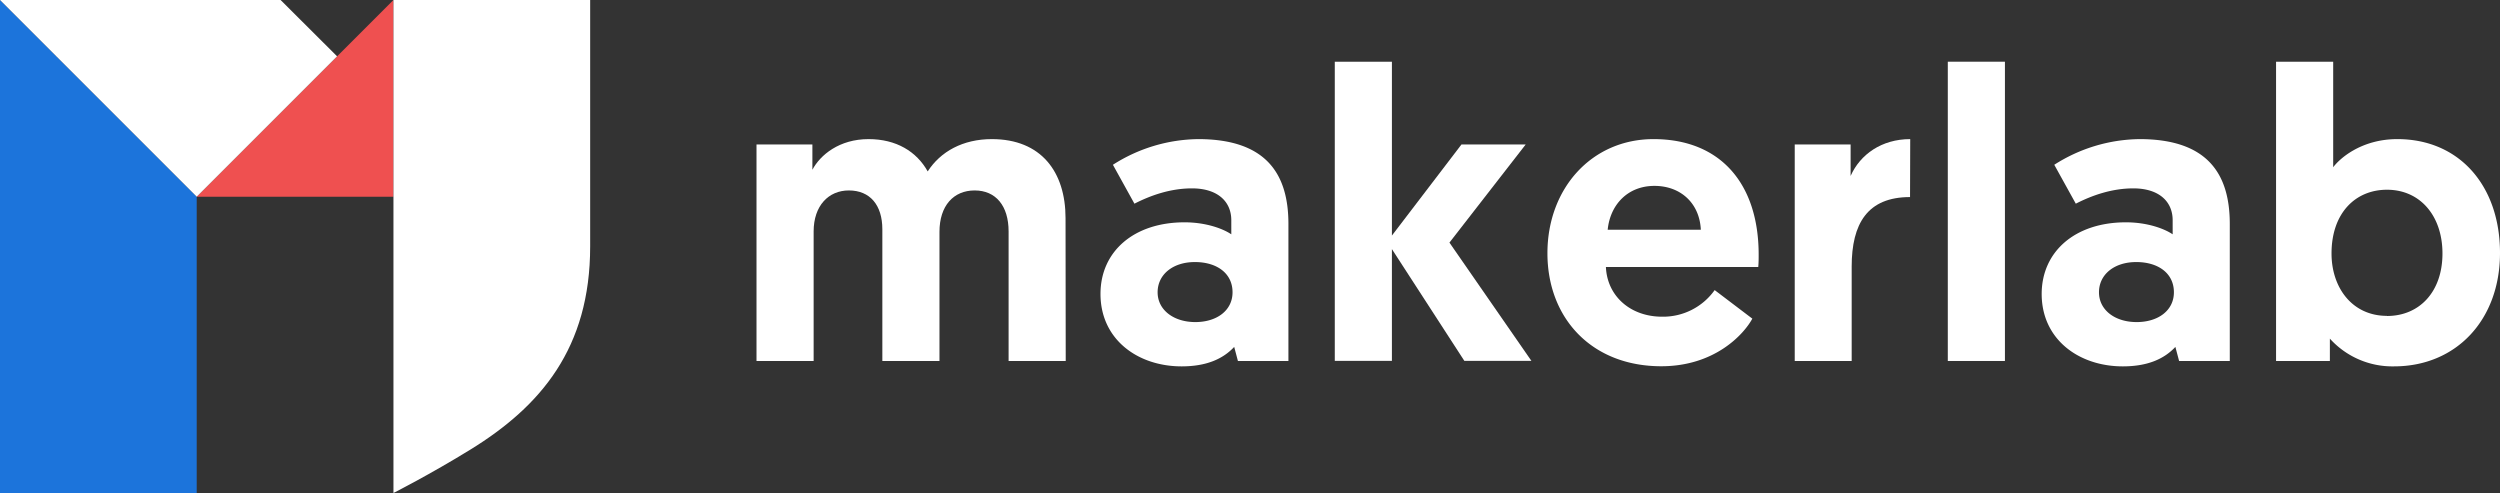
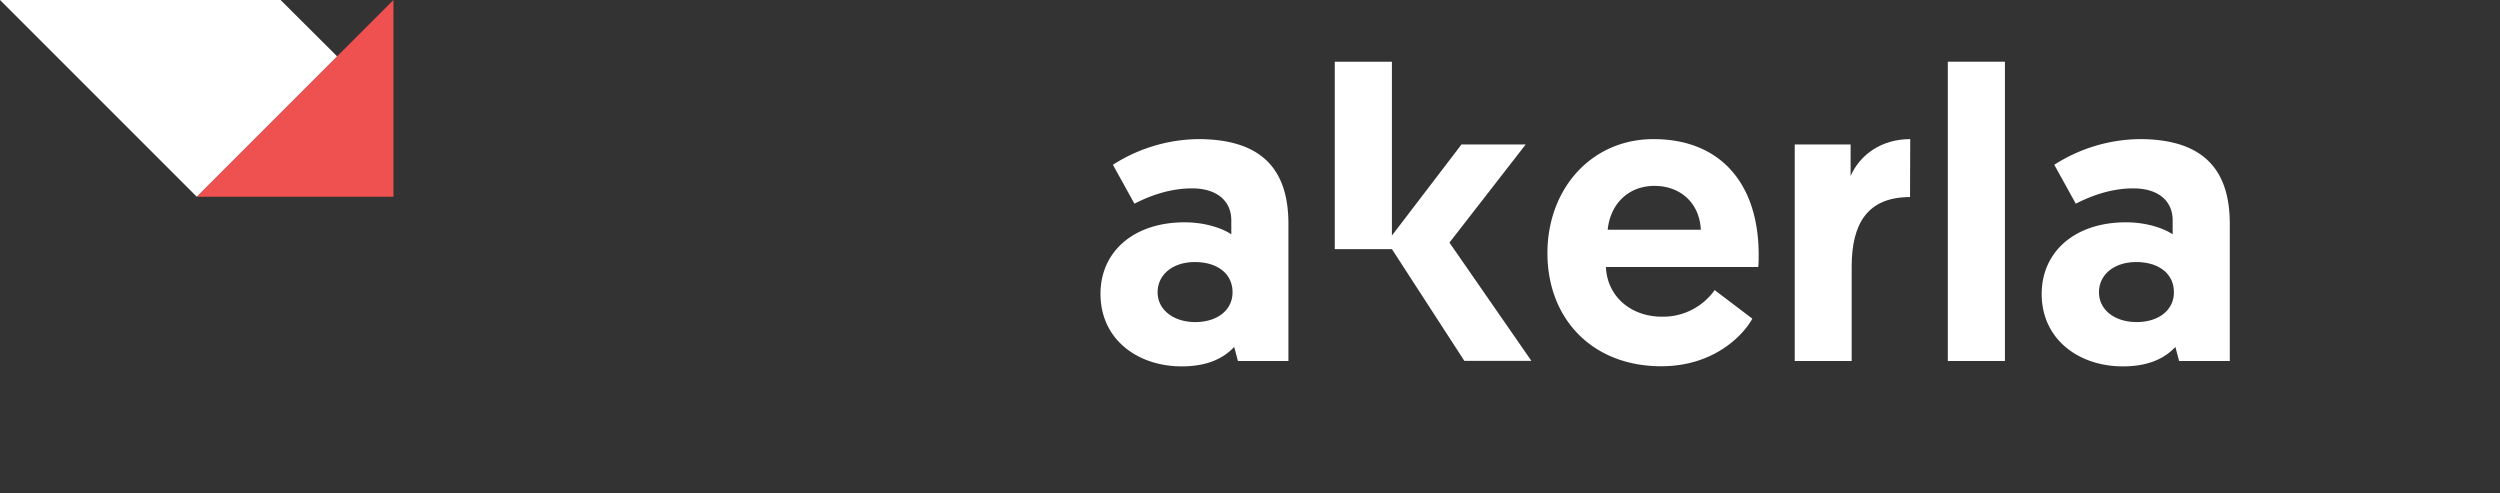
<svg xmlns="http://www.w3.org/2000/svg" viewBox="0 0 845.53 166.74">
  <rect x="0" y="0" width="845.53" height="166.74" fill="#333333" stroke="none" />
  <defs>
    <style>.cls-1{fill:#1c74db;}.cls-2{fill:#ef5050;}.cls-3{fill:#fff;}</style>
  </defs>
  <g id="Laag_2" data-name="Laag 2">
    <g id="Layer_1" data-name="Layer 1">
-       <polygon class="cls-1" points="66.53 166.75 66.53 66.53 0 0 0 166.75 66.53 166.75" />
      <polygon class="cls-2" points="66.53 66.53 133.07 0 133.07 66.53 66.53 66.53" />
-       <path class="cls-3" d="M133.07,0V166.74s12.35-6.26,26-14.67c23.83-14.67,40.53-34.33,40.53-68.7V0Z" />
      <polygon class="cls-3" points="0 0 66.53 66.53 114.01 19.05 94.9 0 0 0" />
-       <path class="cls-3" d="M360.44,122.09H341.12V78.27c0-8.68-4.34-13.86-11.48-13.86s-11.9,5.18-11.9,14v43.68H298.42V77.57c0-8.26-4.2-13.16-11.34-13.16-6.86,0-11.9,5.18-11.9,13.86v43.82H255.86V48.87h18.9v8.54c2.66-5,9.1-10.36,19-10.36,9.38,0,16.24,4.2,20,10.92,4.34-6.72,11.9-10.92,21.7-10.92,16.66,0,24.92,11.06,24.92,26.74Z" />
      <path class="cls-3" d="M400.62,75.19c7.42,0,13.16,2.24,15.82,4.06V74.49c0-6.44-4.76-10.78-13.3-10.78-7.28,0-14,2.38-19.46,5.18L376.4,55.73a54.53,54.53,0,0,1,28.84-8.68c23.52,0,30.52,12.32,30.52,28.7v46.34H418.68l-1.26-4.76c-3.78,4.06-9.38,6.58-17.78,6.58-14.84,0-27.44-9.1-27.44-24.5C372.2,85,383.54,75.19,400.62,75.19Zm3.64,33.74c7.28,0,12.6-3.92,12.6-10.08,0-6.44-5.32-10.22-12.74-10.22s-12.6,4.2-12.6,10.22S397,108.93,404.26,108.93Z" />
-       <path class="cls-3" d="M451.44,20.87h19.32v58.8l23.52-30.8H516L490.22,82.05l27.72,40H495.26l-24.5-37.8v37.8H451.44Z" />
+       <path class="cls-3" d="M451.44,20.87h19.32v58.8l23.52-30.8H516L490.22,82.05l27.72,40H495.26l-24.5-37.8H451.44Z" />
      <path class="cls-3" d="M559.24,47.05c22.68,0,35.56,15.12,35.56,39.06,0,1.4,0,2.8-.14,4.2H543.14c.42,9.8,8.26,16.8,19,16.8a21.38,21.38,0,0,0,17.78-9l12.74,9.66c-2.8,5.18-12.6,16.1-30.8,16.1-23.52,0-38.5-16.24-38.5-38.22S538.38,47.05,559.24,47.05Zm16,30.66c-.42-9-6.86-14.84-15.68-14.84-9.1,0-15,6.44-15.82,14.84Z" />
      <path class="cls-3" d="M646,66.65c-14.42,0-19.74,9-19.74,23.52v31.92H607V48.87h18.9V59.51c3.22-7.28,10.5-12.46,20.16-12.46Z" />
      <path class="cls-3" d="M658.77,20.87h19.32V122.09H658.77Z" />
      <path class="cls-3" d="M719,75.19c7.42,0,13.16,2.24,15.82,4.06V74.49c0-6.44-4.76-10.78-13.3-10.78-7.28,0-14,2.38-19.46,5.18l-7.28-13.16a54.53,54.53,0,0,1,28.84-8.68c23.52,0,30.52,12.32,30.52,28.7v46.34H737l-1.26-4.76c-3.78,4.06-9.38,6.58-17.78,6.58-14.84,0-27.44-9.1-27.44-24.5C690.55,85,701.89,75.19,719,75.19Zm3.64,33.74c7.28,0,12.6-3.92,12.6-10.08,0-6.44-5.32-10.22-12.74-10.22s-12.6,4.2-12.6,10.22S715.33,108.93,722.61,108.93Z" />
-       <path class="cls-3" d="M769.79,20.87h19.32v35.7c1.82-2.52,9.1-9.52,21.7-9.52,21,0,34.72,15.82,34.72,38.5s-14.84,38.36-35.84,38.36a28.48,28.48,0,0,1-21.7-9.38v7.56h-18.2Zm37.52,86c10.92,0,18.76-8.12,18.76-21.14,0-12.74-7.56-21.56-18.76-21.56-10.64,0-18.76,7.84-18.76,21.56C788.55,97.31,795.55,106.83,807.31,106.83Z" />
    </g>
  </g>
</svg>